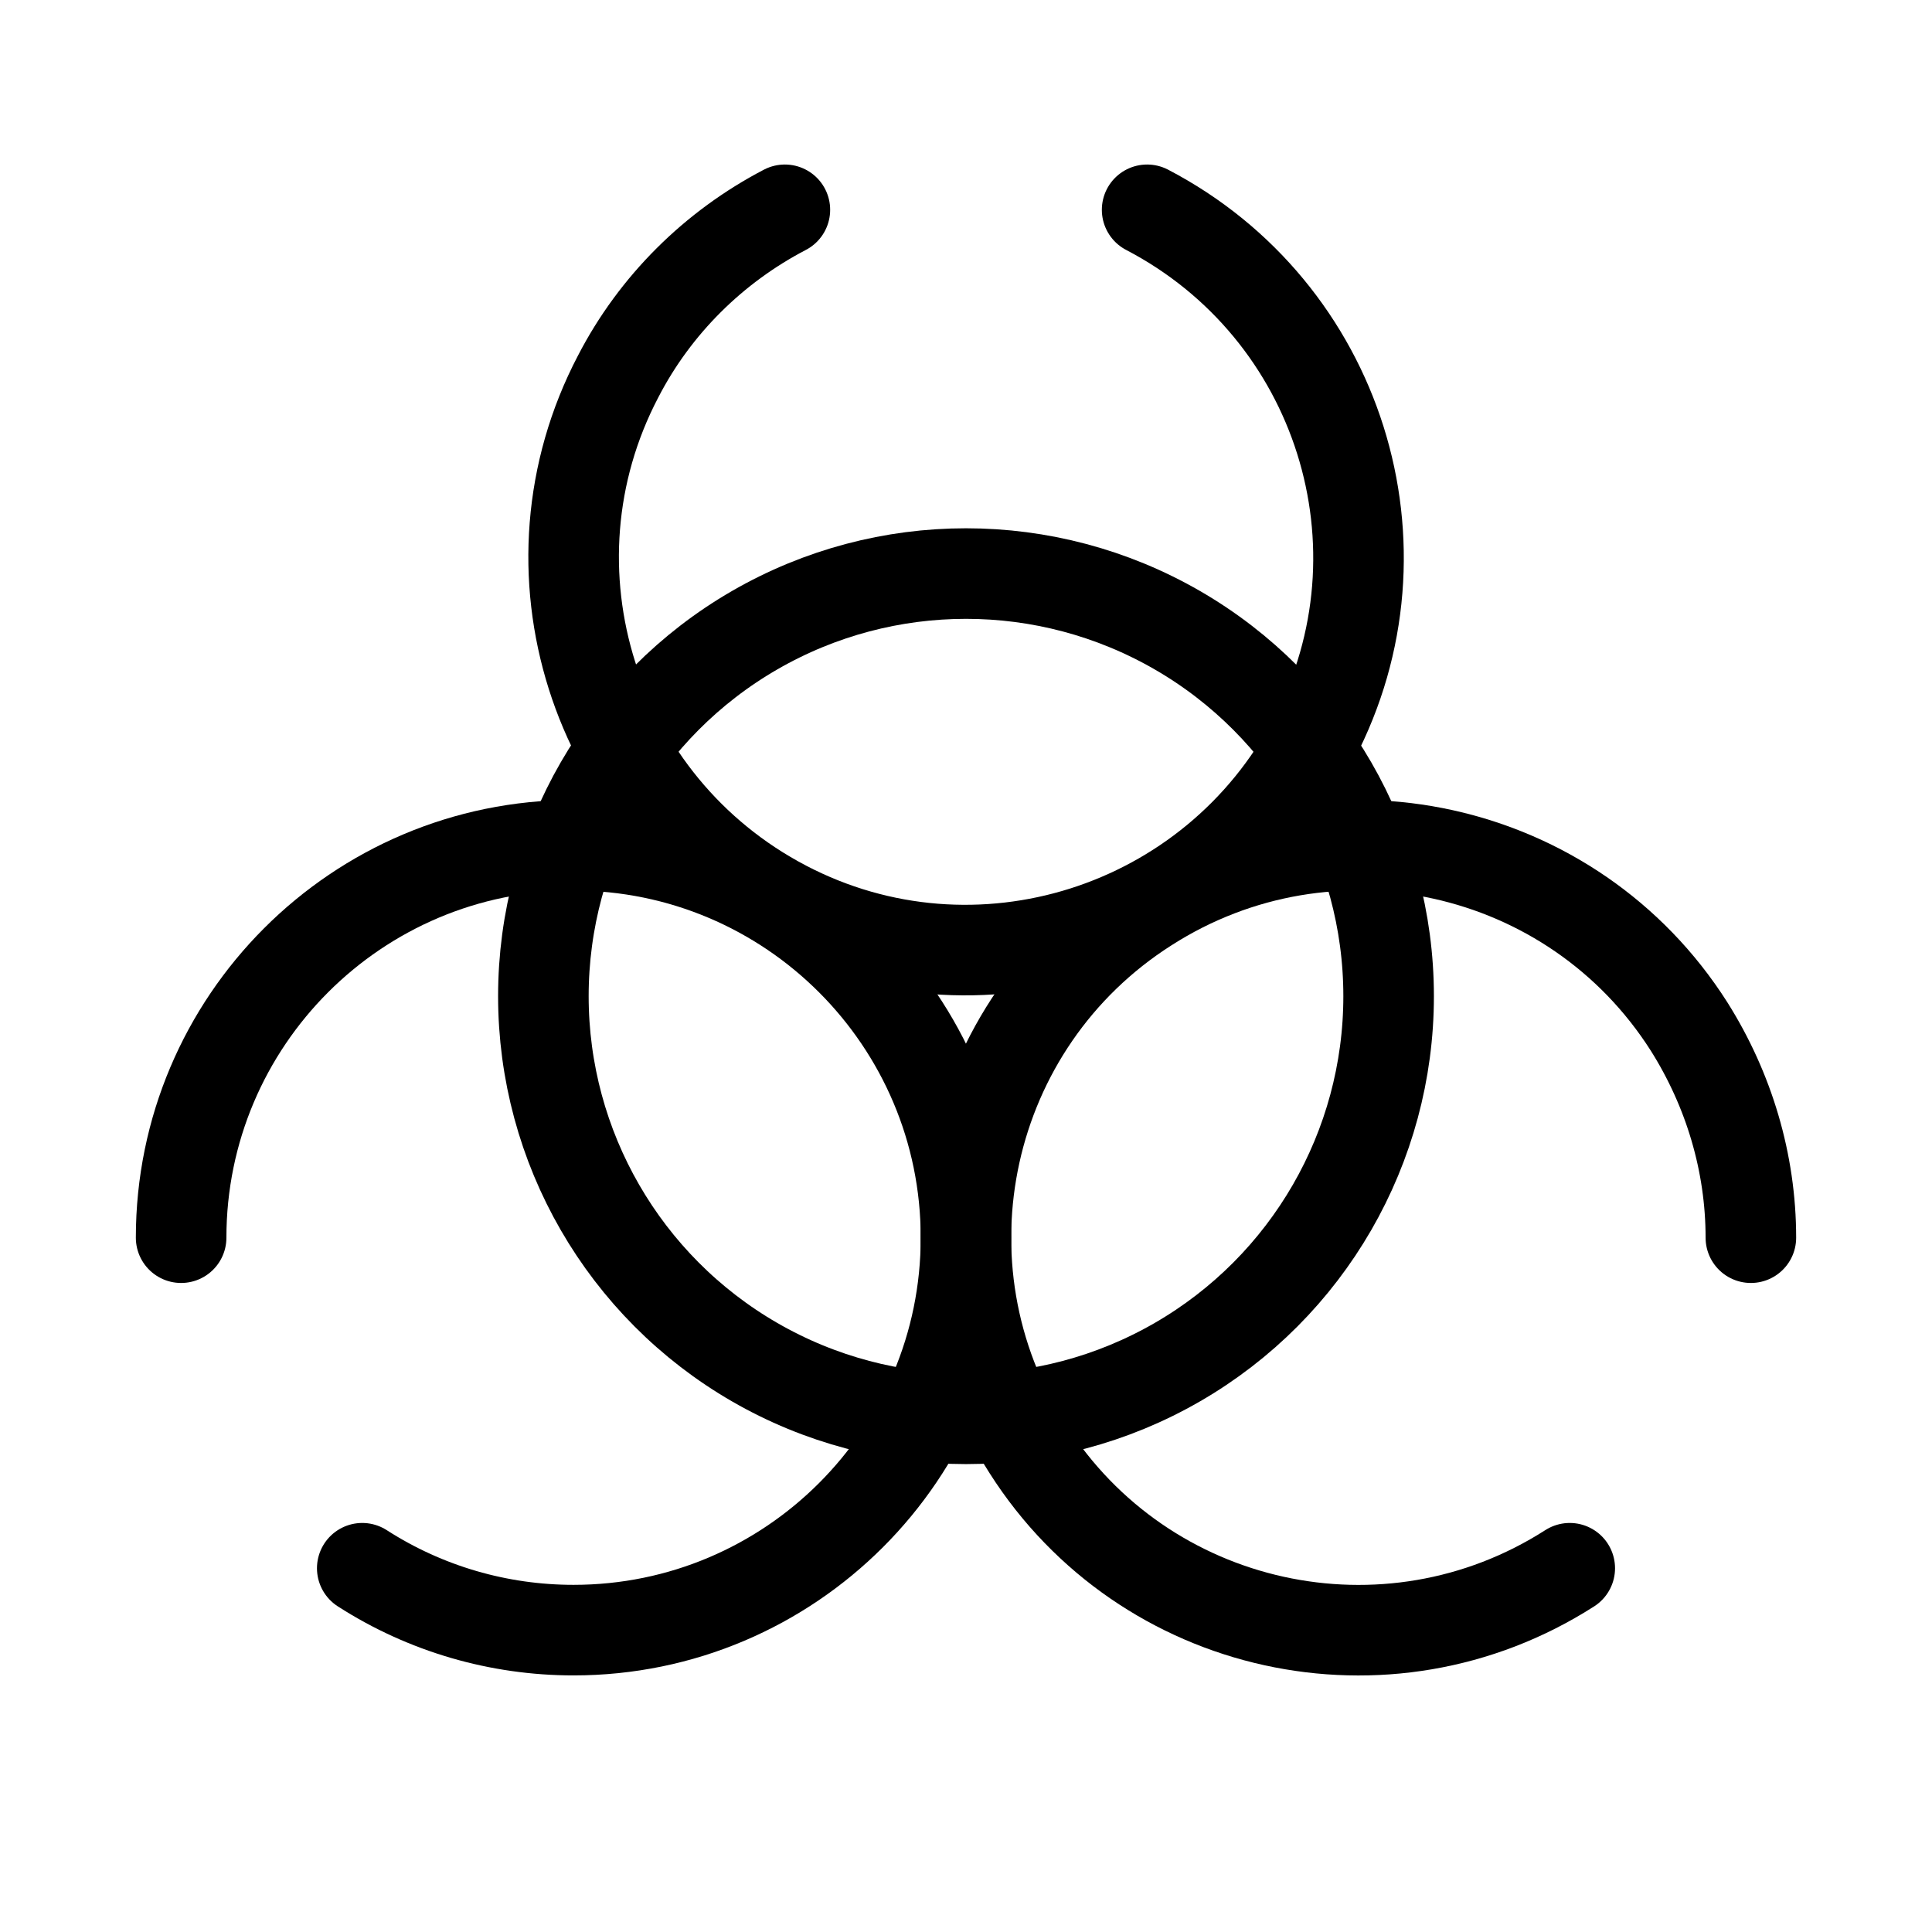
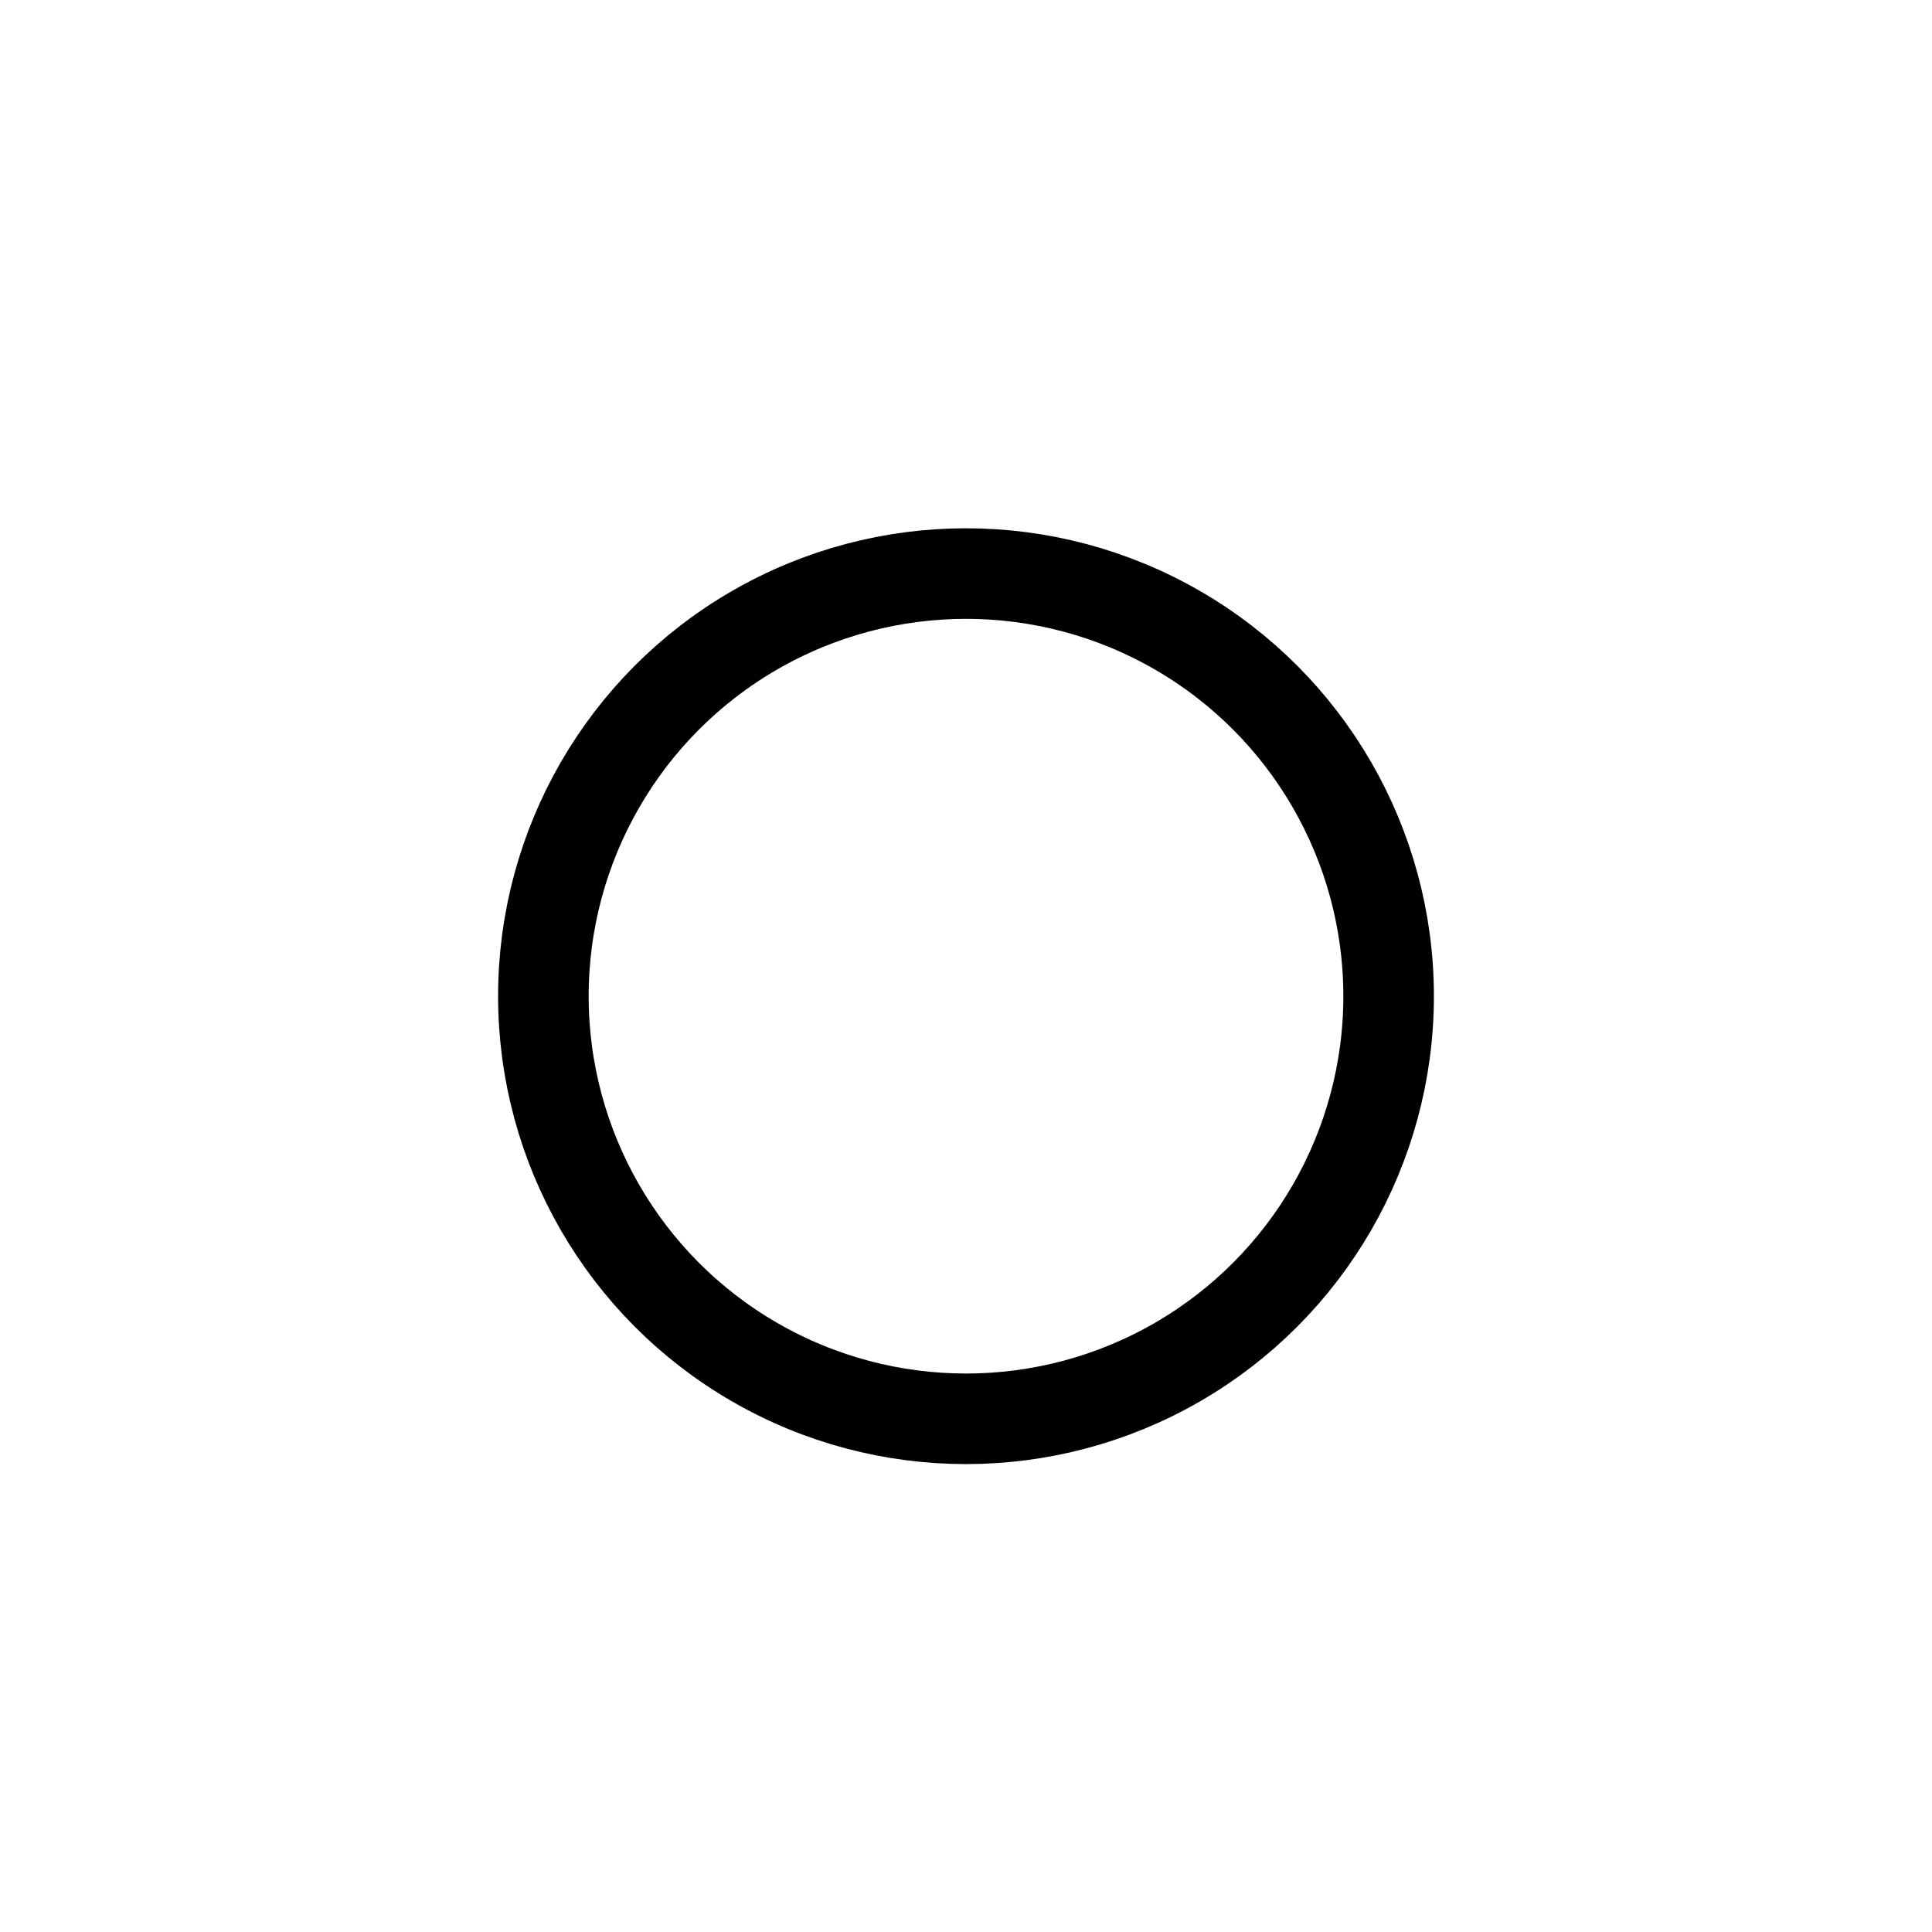
<svg xmlns="http://www.w3.org/2000/svg" id="Layer_1" data-name="Layer 1" version="1.1" viewBox="0 0 256 256">
  <defs>
    <style>
      .cls-1 {
        fill: none;
        stroke: #000;
        stroke-linecap: round;
        stroke-linejoin: round;
        stroke-width: 12px;
      }
    </style>
  </defs>
  <circle class="cls-1" cx="128" cy="132" r="56" />
-   <path class="cls-1" d="M208,207.8c-24.2,15.5-56.4,8.4-71.8-15.8-15.5-24.2-8.4-56.4,15.8-71.8,24.2-15.5,56.4-8.4,71.8,15.8,5.3,8.4,8.2,18.1,8.2,28" />
-   <path class="cls-1" d="M24,164c0-28.7,23.3-52,52-52,28.7,0,52,23.3,52,52,0,28.7-23.3,52-52,52-9.9,0-19.6-2.8-28-8.2" />
-   <path class="cls-1" d="M152,27.8c25.5,13.3,35.4,44.7,22.1,70.1s-44.7,35.4-70.1,22.1-35.4-44.7-22.1-70.1c4.9-9.5,12.7-17.2,22.1-22.1" />
</svg>